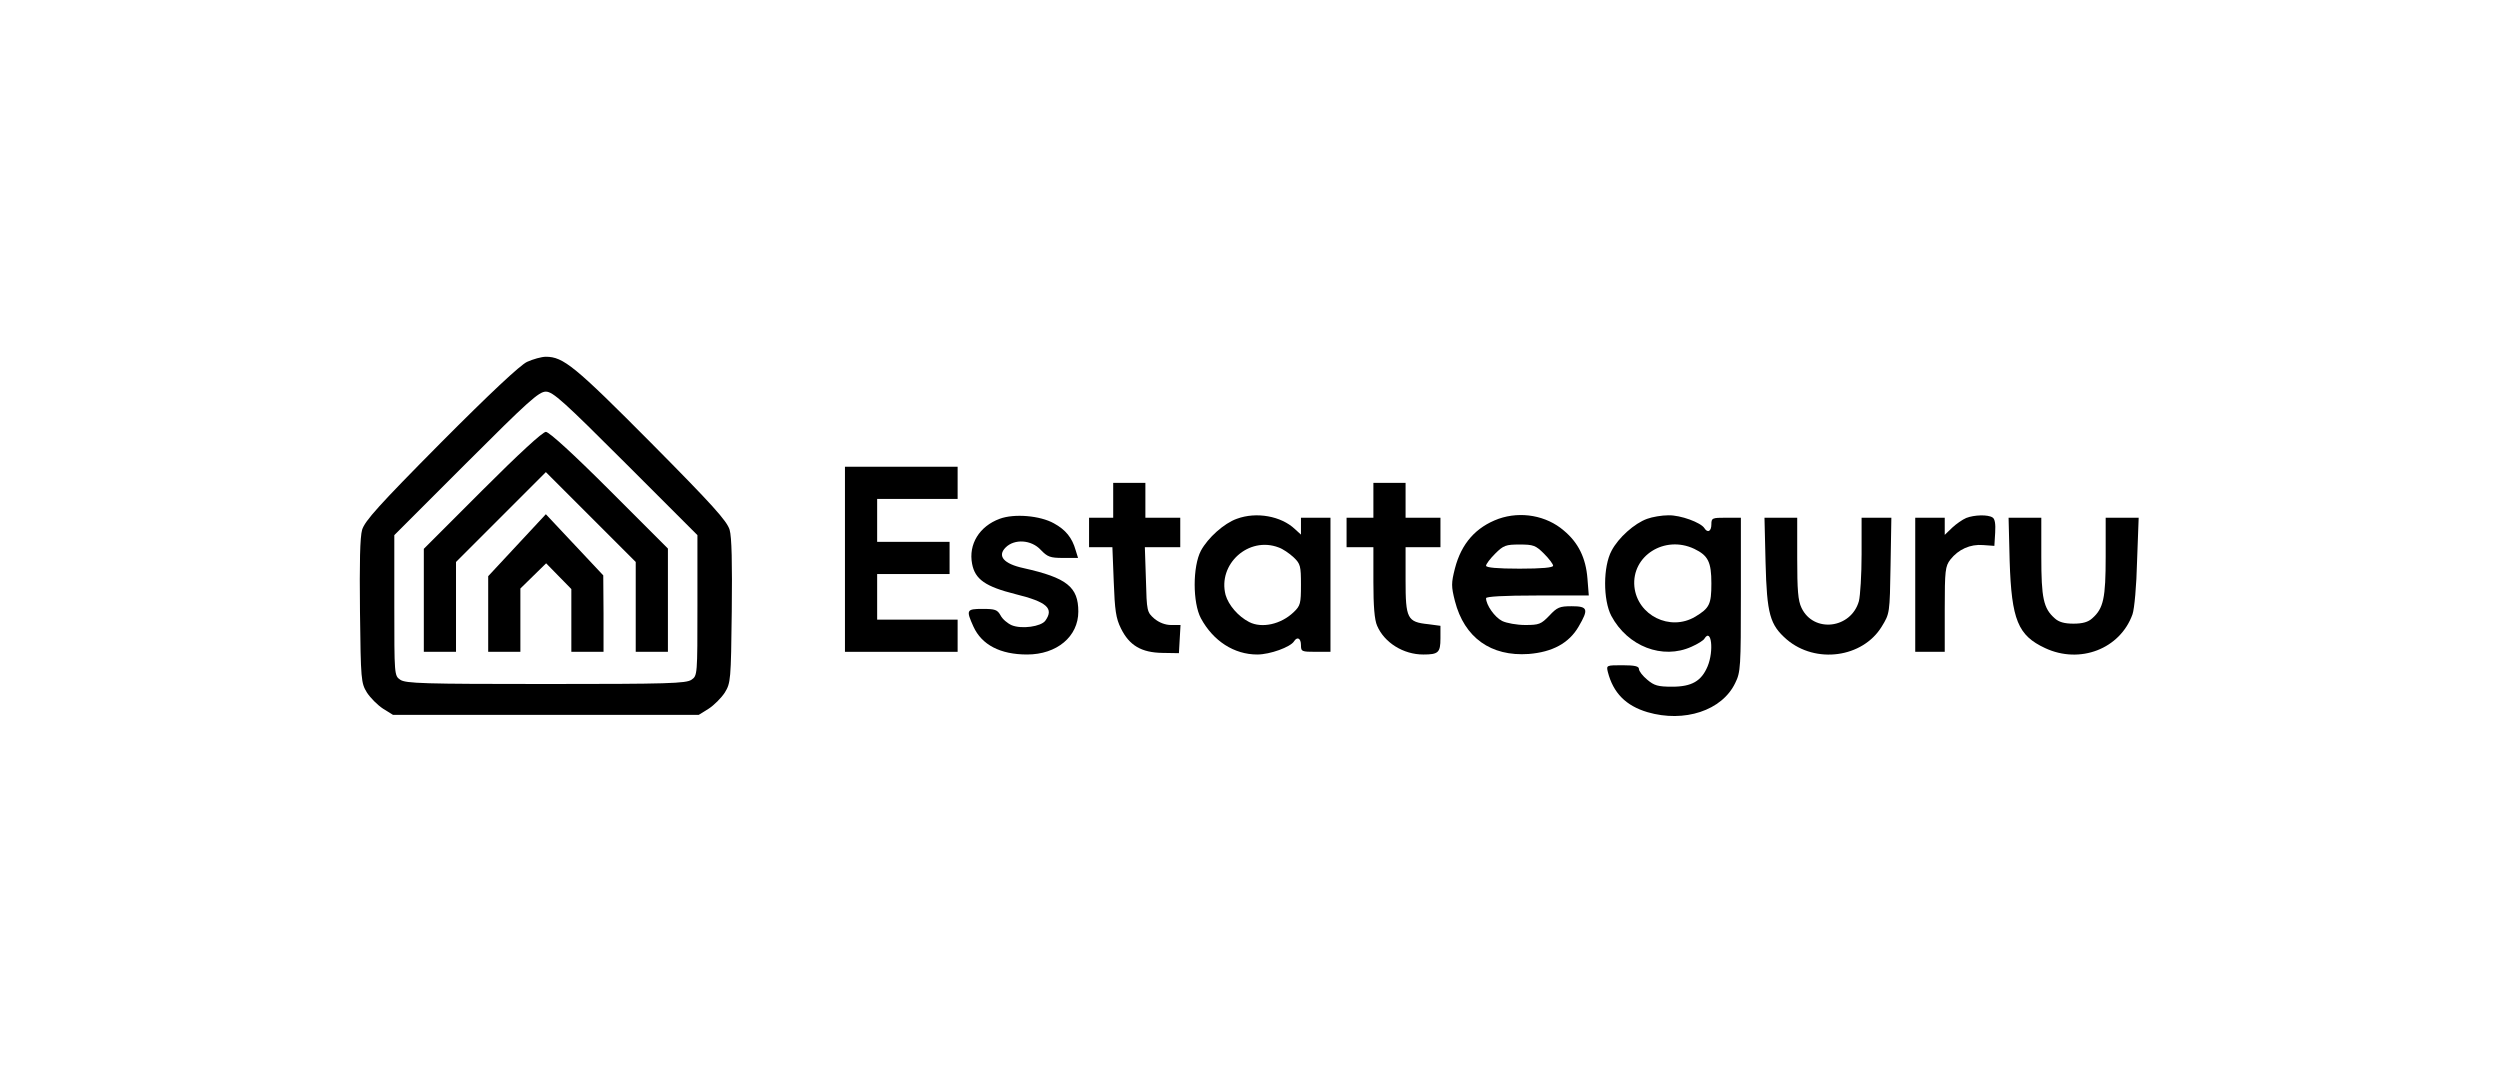
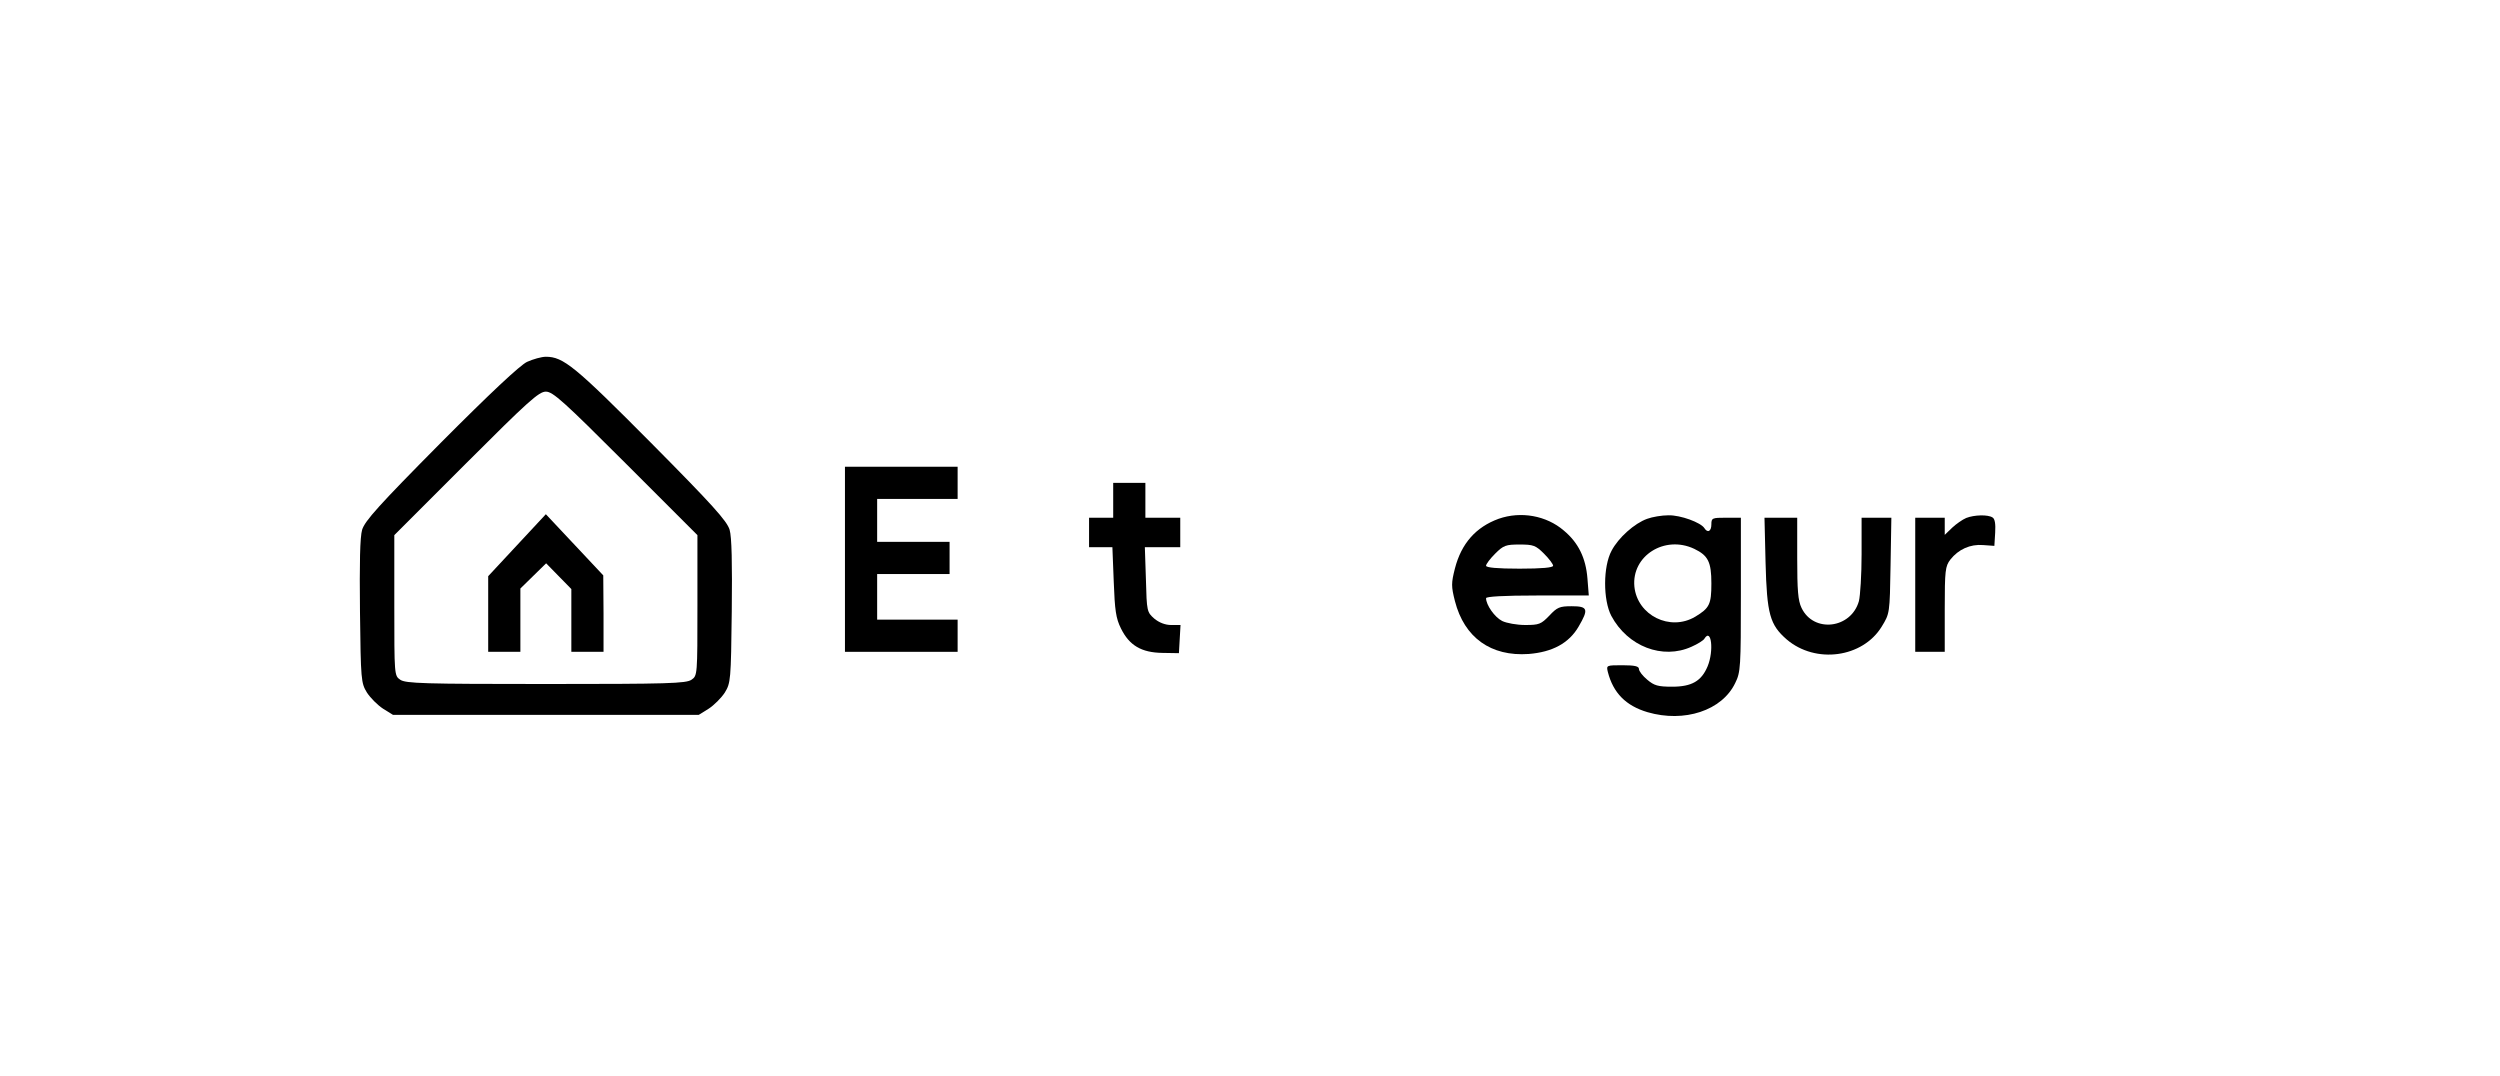
<svg xmlns="http://www.w3.org/2000/svg" height="401pt" preserveAspectRatio="xMidYMid meet" viewBox="0 0 932 401" width="932pt">
  <g transform="matrix(.1 0 0 -.1 0 401)">
    <path d="m1965 2661c-26-12-139-118-322-302-230-232-283-291-293-324-8-27-10-124-8-305 3-256 4-266 26-302 13-20 40-47 60-60l37-23h570 570l37 23c20 13 47 40 60 60 22 36 23 46 26 302 2 181 0 278-8 305-10 33-63 92-293 324-284 286-327 321-392 321-16 0-48-9-70-19zm367-378 268-268v-262c0-259 0-262-22-277-20-14-88-16-543-16s-523 2-543 16c-22 15-22 18-22 277v262l267 267c232 232 272 268 298 268s66-36 297-267z" />
-     <path d="m1798 2182-218-218v-192-192h60 60v168 167l168 168 167 167 168-168 167-167v-168-167h60 60v193 192l-218 218c-135 135-225 217-237 217s-101-82-237-218z" />
    <path d="m1927 1977-107-115v-141-141h60 60v118 118l48 47 48 47 47-48 47-48v-117-117h60 60v143l-1 142-107 114-107 114z" />
    <path d="m3150 1925v-345h210 210v60 60h-150-150v85 85h135 135v60 60h-135-135v80 80h150 150v60 60h-210-210z" />
    <path d="m4150 2145v-65h-45-45v-55-55h44 43l5-128c4-107 8-137 27-175 31-63 76-90 155-91l61-1 3 53 3 52h-35c-22 0-45 9-63 24-27 24-28 27-31 145l-4 121h66 66v55 55h-65-65v65 65h-60-60z" />
-     <path d="m5120 2145v-65h-50-50v-55-55h50 50v-130c0-89 4-141 14-163 27-63 98-107 172-107 56 0 64 7 64 60v47l-45 6c-79 8-85 21-85 164v123h65 65v55 55h-65-65v65 65h-60-60z" />
-     <path d="m3727 2076c-76-28-117-95-103-168 11-58 50-85 162-113 117-29 144-53 111-99-16-22-88-32-125-17-16 7-35 23-42 37-12 21-20 24-67 24-60 0-62-4-34-66 31-68 100-104 200-104 111 0 191 67 191 160 0 92-43 126-204 162-74 16-99 45-67 77 33 33 96 29 131-9 25-26 35-30 83-30h56l-9 29c-13 46-37 76-81 100-52 29-148 37-202 17z" />
-     <path d="m4611 2076c-48-17-108-71-134-119-31-59-31-194 0-252 46-85 124-135 210-135 48 0 124 28 137 49 12 19 26 12 26-14 0-24 3-25 55-25h55v250 250h-55-55v-32-31l-23 21c-51 48-143 65-216 38zm156-107c15-5 40-22 56-37 25-24 27-32 27-102s-2-78-27-102c-48-46-119-61-166-37-41 21-77 63-88 101-30 115 86 220 198 177z" />
    <path d="m5587 2076c-85-31-139-92-163-185-14-55-14-67 0-122 35-136 134-207 275-197 88 7 150 40 186 102 38 65 35 76-26 76-45 0-54-4-83-35-31-32-38-35-90-35-31 0-70 7-86 15-28 14-60 60-60 85 0 6 64 10 191 10h192l-5 63c-6 77-34 134-88 179-65 56-160 73-243 44zm169-130c19-19 34-39 34-45 0-7-41-11-125-11s-125 4-125 11c0 6 15 26 34 45 31 31 40 34 91 34s60-3 91-34z" />
    <path d="m6141 2076c-48-17-108-71-133-119-32-59-32-184-1-243 61-114 191-164 299-115 23 10 45 24 48 30 26 42 36-45 12-103-23-55-59-76-132-76-53 0-67 4-93 26-17 14-31 32-31 40 0 10-15 14-61 14-60 0-61 0-55-25 20-78 67-126 148-150 137-40 278 6 327 109 20 40 21 60 21 329v287h-55c-52 0-55-1-55-25 0-26-14-33-26-14-13 21-89 49-134 48-25 0-60-6-79-13zm175-112c52-25 64-49 64-129 0-78-7-92-60-124-94-56-216 5-227 112-11 115 113 193 223 141z" />
    <path d="m7330 2079c-14-6-37-22-52-36l-28-27v32 32h-55-55v-250-250h55 55v159c0 145 2 160 21 185 30 38 74 58 122 54l42-3 3 49c2 33-1 52-10 57-17 11-67 10-98-2z" />
    <path d="m6582 1913c5-193 16-232 79-287 108-92 283-68 354 48 30 49 30 49 33 228l3 178h-55-56v-137c0-76-5-154-10-174-29-103-169-120-214-25-13 27-16 66-16 185v151h-61-61z" />
-     <path d="m7492 1918c7-219 31-277 132-324 130-61 280-3 326 126 7 20 15 107 17 198l6 162h-62-61v-145c0-155-8-193-50-230-15-14-36-20-70-20s-55 6-70 20c-42 37-50 75-50 230v145h-61-61z" />
  </g>
</svg>